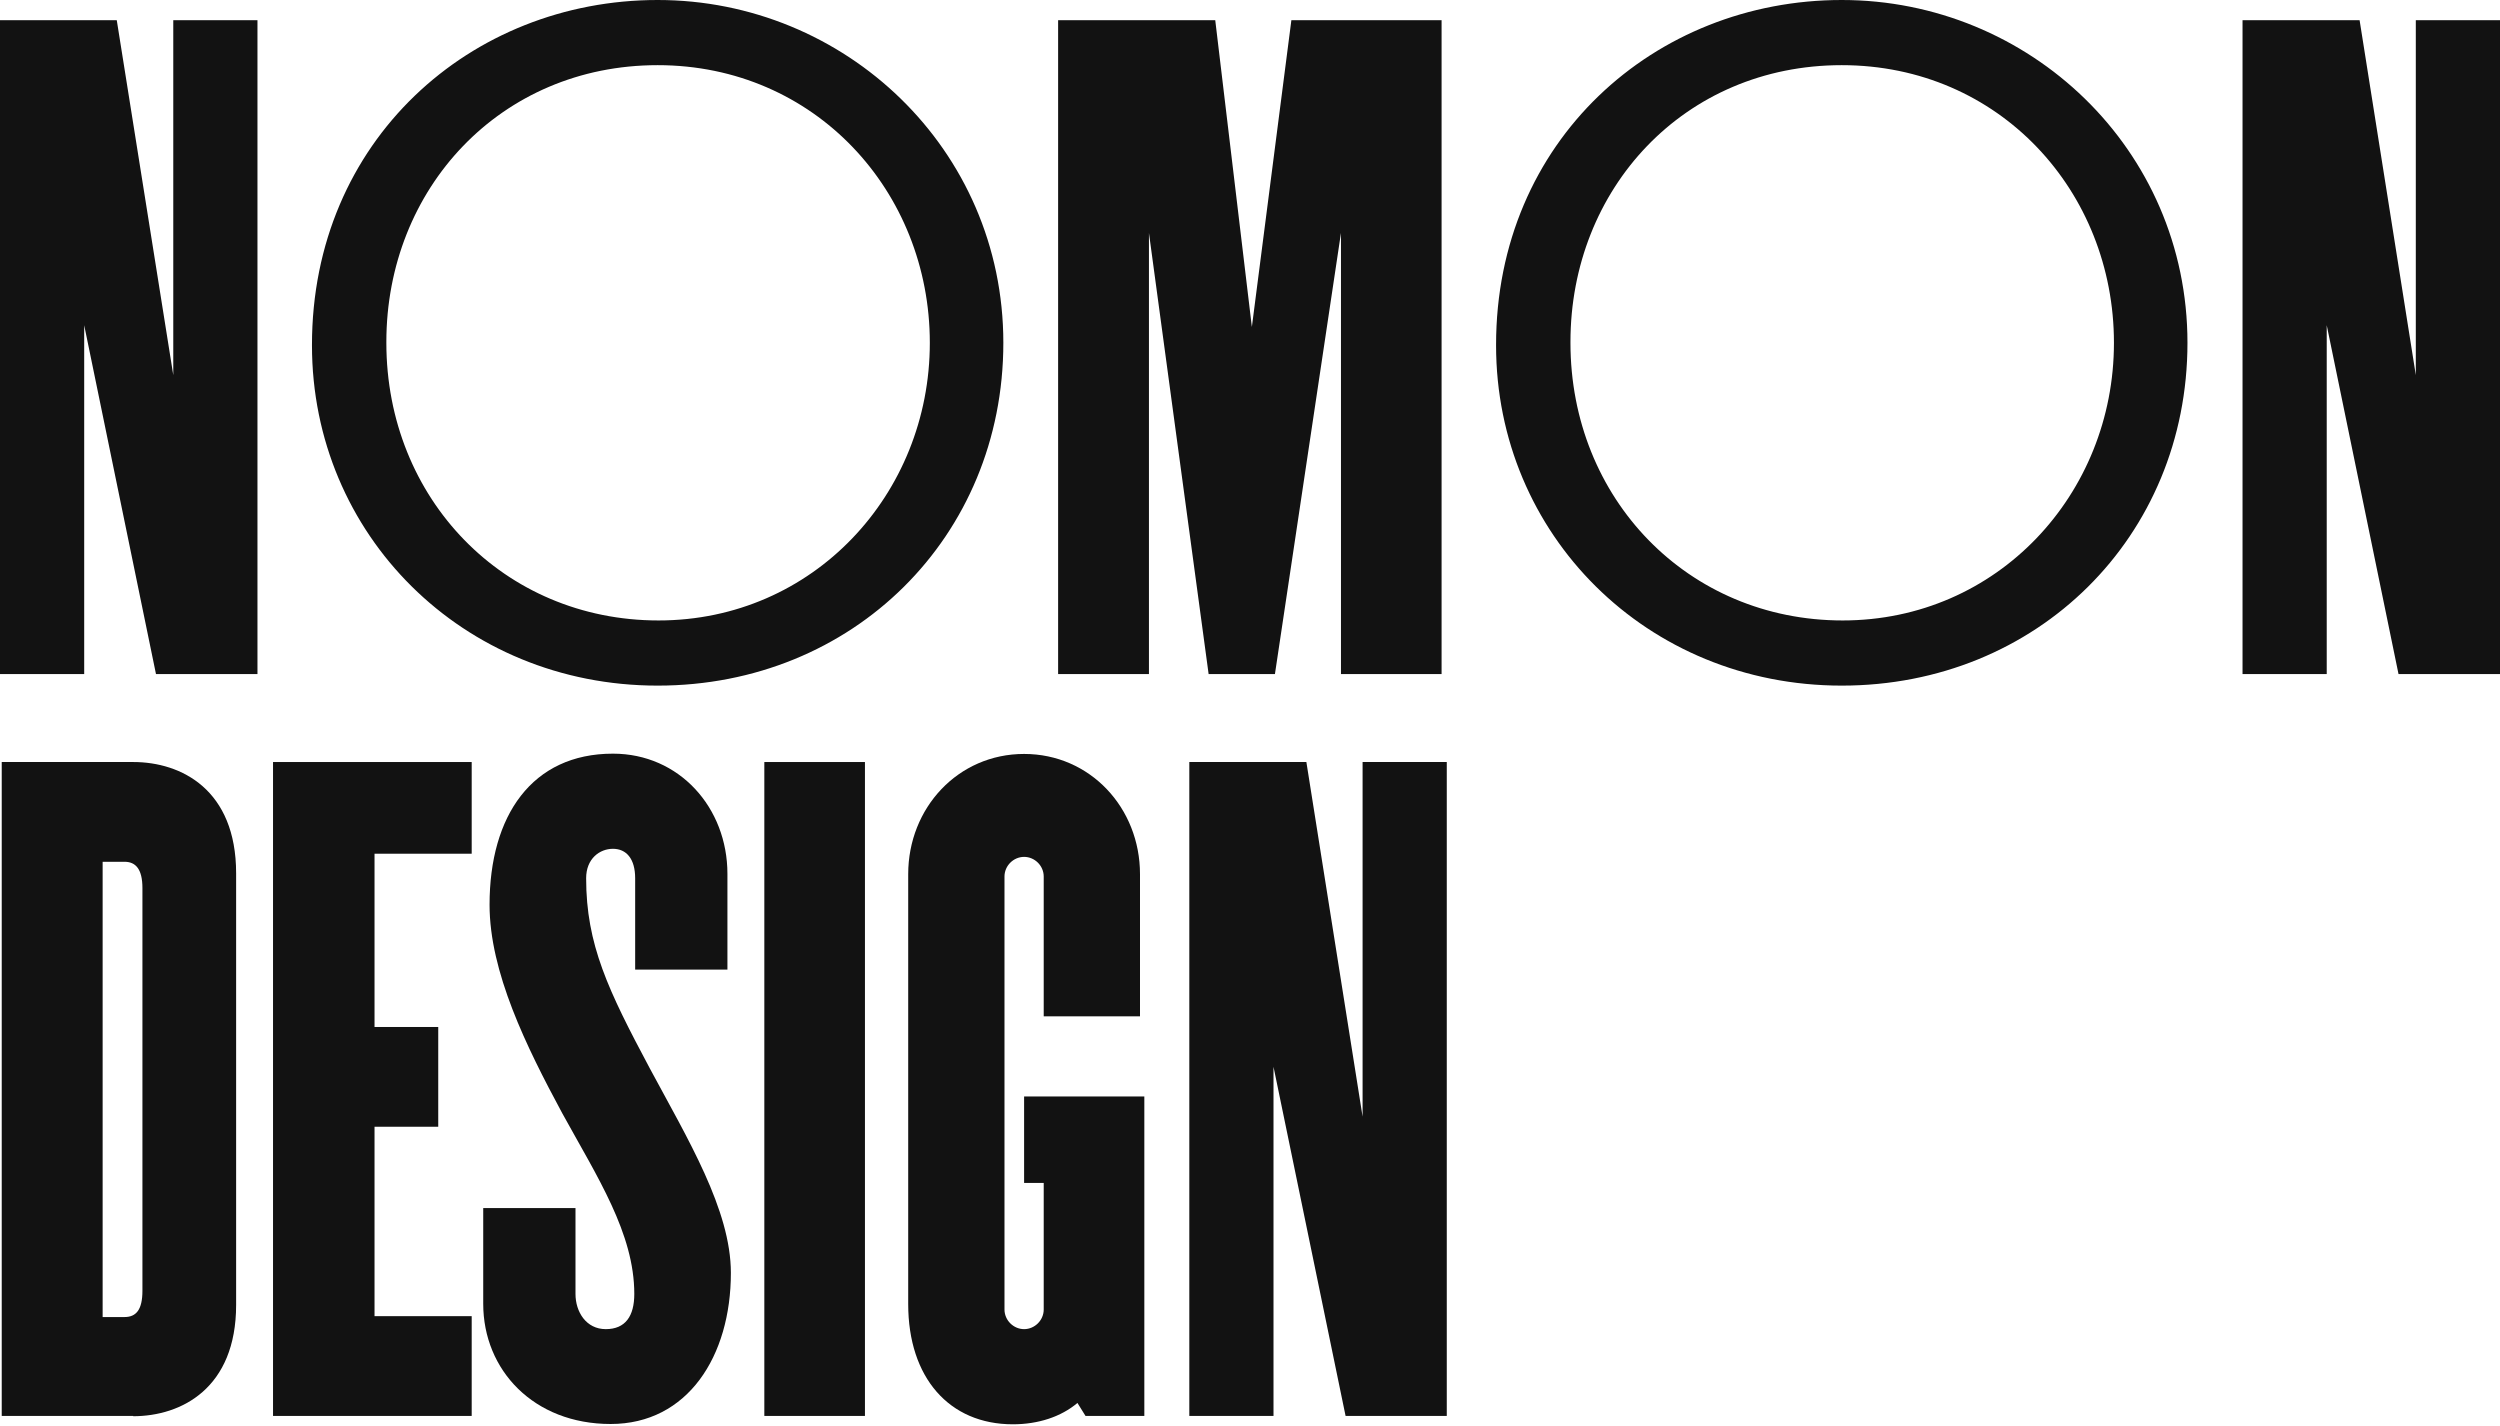
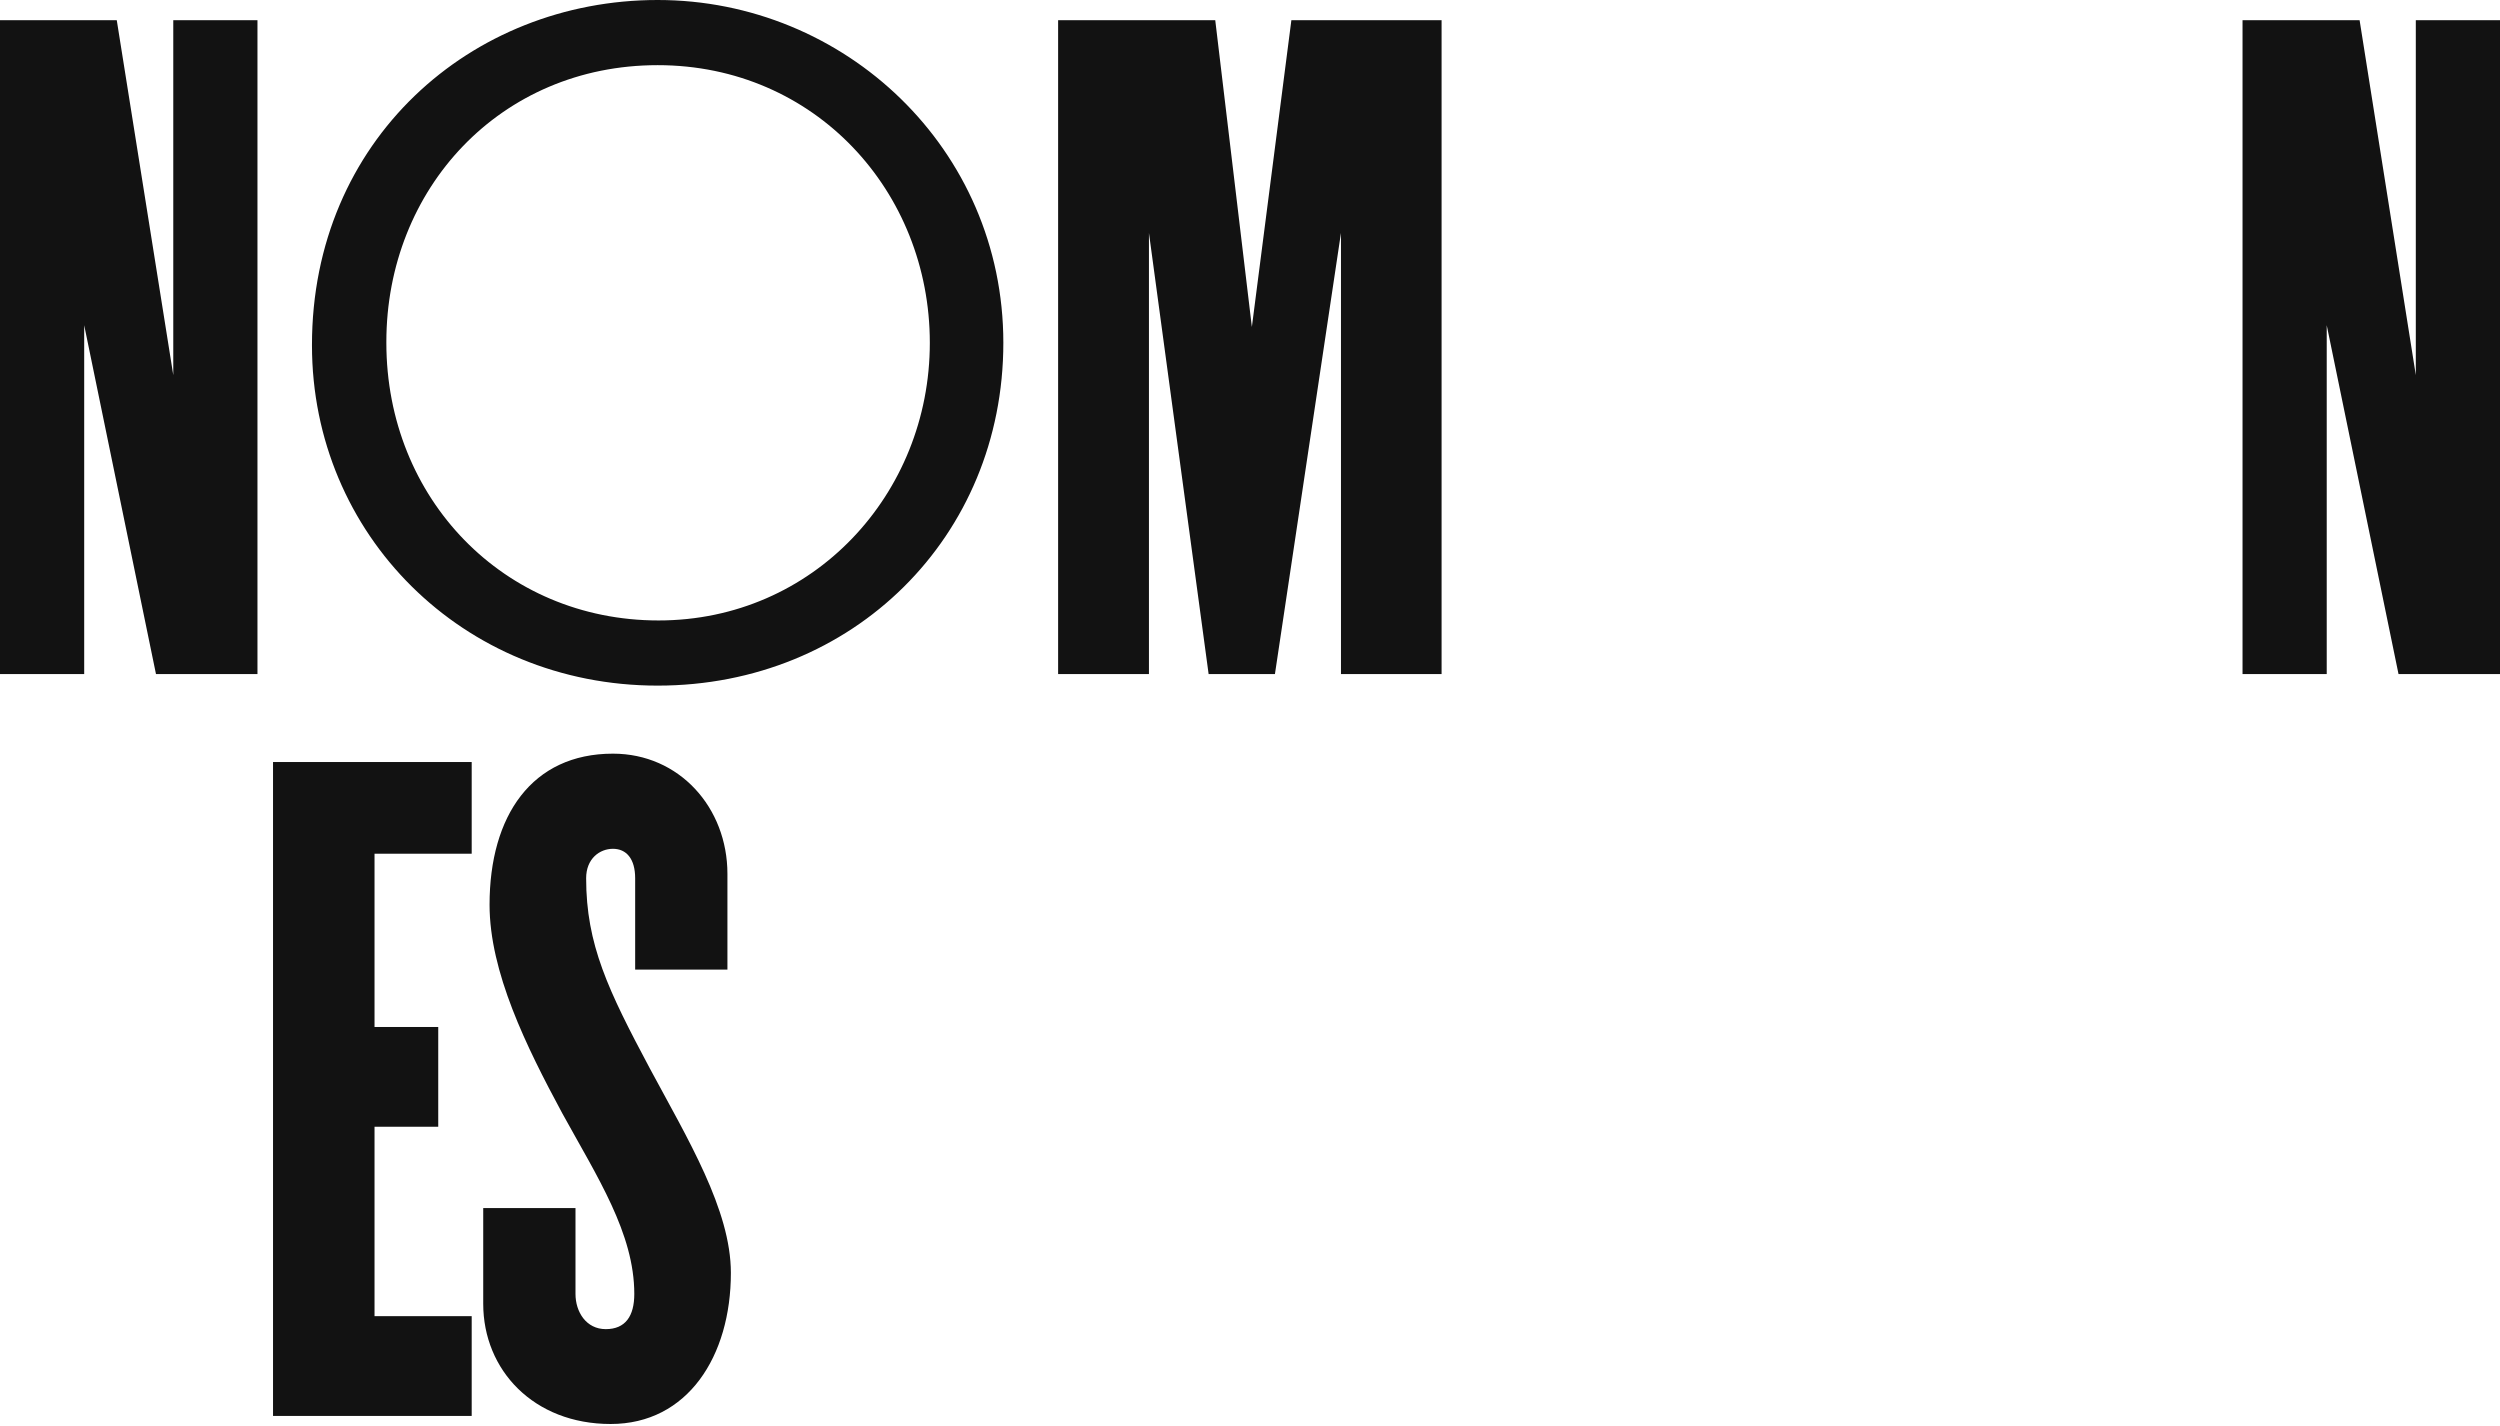
<svg xmlns="http://www.w3.org/2000/svg" width="142" height="81" viewBox="0 0 142 81" fill="none">
-   <path d="M7.566 80.425H0.098V43.283H7.566C10.301 43.283 13.412 44.855 13.412 49.604V74.12C13.412 78.853 10.301 80.441 7.566 80.441M8.09 50.439C8.09 49.375 7.713 48.949 7.075 48.949H5.83V74.808H7.075C7.73 74.808 8.09 74.398 8.09 73.317V50.439Z" fill="#121212" />
  <path d="M15.508 43.283V80.425H26.792V74.758H21.273V63.999H24.892V58.333H21.273V48.491H26.792V43.283H15.508Z" fill="#121212" />
  <path d="M34.685 80.883C30.313 80.883 27.447 77.821 27.447 74.054V68.617H32.688V73.497C32.688 74.513 33.293 75.495 34.407 75.495C35.521 75.495 36.028 74.758 36.028 73.497C36.028 70.058 33.932 66.865 31.934 63.229C29.887 59.43 27.807 55.205 27.807 51.389C27.807 46.329 30.215 42.808 34.816 42.808C38.583 42.808 41.318 45.87 41.318 49.637V55.074H36.077V49.883C36.077 48.769 35.57 48.212 34.816 48.212C34.063 48.212 33.293 48.769 33.293 49.883C33.293 53.649 34.538 56.237 36.913 60.691C39.058 64.687 41.514 68.716 41.514 72.302C41.514 77.035 39.058 80.883 34.685 80.883Z" fill="#121212" />
-   <path d="M49.129 43.283H43.414V80.425H49.129V43.283Z" fill="#121212" />
-   <path d="M61.657 80.425L61.199 79.688C60.265 80.474 58.971 80.9 57.53 80.9C53.911 80.9 51.586 78.247 51.586 74.071V49.653C51.586 45.887 54.419 42.824 58.169 42.824C61.919 42.824 64.752 45.887 64.752 49.653V57.727H59.283V49.784C59.283 49.178 58.775 48.671 58.169 48.671C57.563 48.671 57.055 49.178 57.055 49.784V74.382C57.055 74.988 57.563 75.495 58.169 75.495C58.775 75.495 59.283 74.988 59.283 74.382V67.192H58.169V62.279H64.998V80.425H61.657Z" fill="#121212" />
-   <path d="M77.395 43.283V63.426L74.202 43.283H67.553V80.425H72.335V60.593L76.429 80.425H82.177V43.283H77.395Z" fill="#121212" />
  <path d="M9.842 1.146V21.306L6.632 1.146H0V38.288H4.782V18.473L8.86 38.288H14.624V1.146H9.842Z" fill="#121212" />
  <path d="M17.72 19.586C17.72 7.992 26.727 0 37.355 0C47.983 0 56.99 8.45 56.99 19.472C56.99 30.493 48.442 38.943 37.355 38.943C26.268 38.943 17.72 30.346 17.72 19.619V19.57V19.586ZM21.945 19.472C21.945 28.315 28.61 35.242 37.404 35.242C46.198 35.242 52.814 28.069 52.814 19.472C52.814 10.874 46.296 3.701 37.355 3.701C28.413 3.701 21.945 10.727 21.945 19.422V19.472Z" fill="#121212" />
  <path d="M73.35 1.146L71.106 18.571L69.026 1.146H60.101V38.288H65.26V13.232L68.65 38.288H72.416L76.167 13.232V38.288H81.882V1.146H73.35Z" fill="#121212" />
-   <path d="M84.977 19.586C84.977 7.992 93.984 0 104.612 0C115.241 0 124.248 8.45 124.248 19.472C124.248 30.493 115.699 38.943 104.612 38.943C93.525 38.943 84.977 30.346 84.977 19.619V19.57V19.586ZM89.202 19.472C89.202 28.315 95.867 35.242 104.662 35.242C113.456 35.242 120.072 28.069 120.072 19.472C120.072 10.874 113.57 3.701 104.612 3.701C95.654 3.701 89.202 10.727 89.202 19.422V19.472Z" fill="#121212" />
  <path d="M137.218 1.146V21.306L134.025 1.146H127.376V38.288H132.158V18.473L136.236 38.288H142V1.146H137.218Z" fill="#121212" />
</svg>